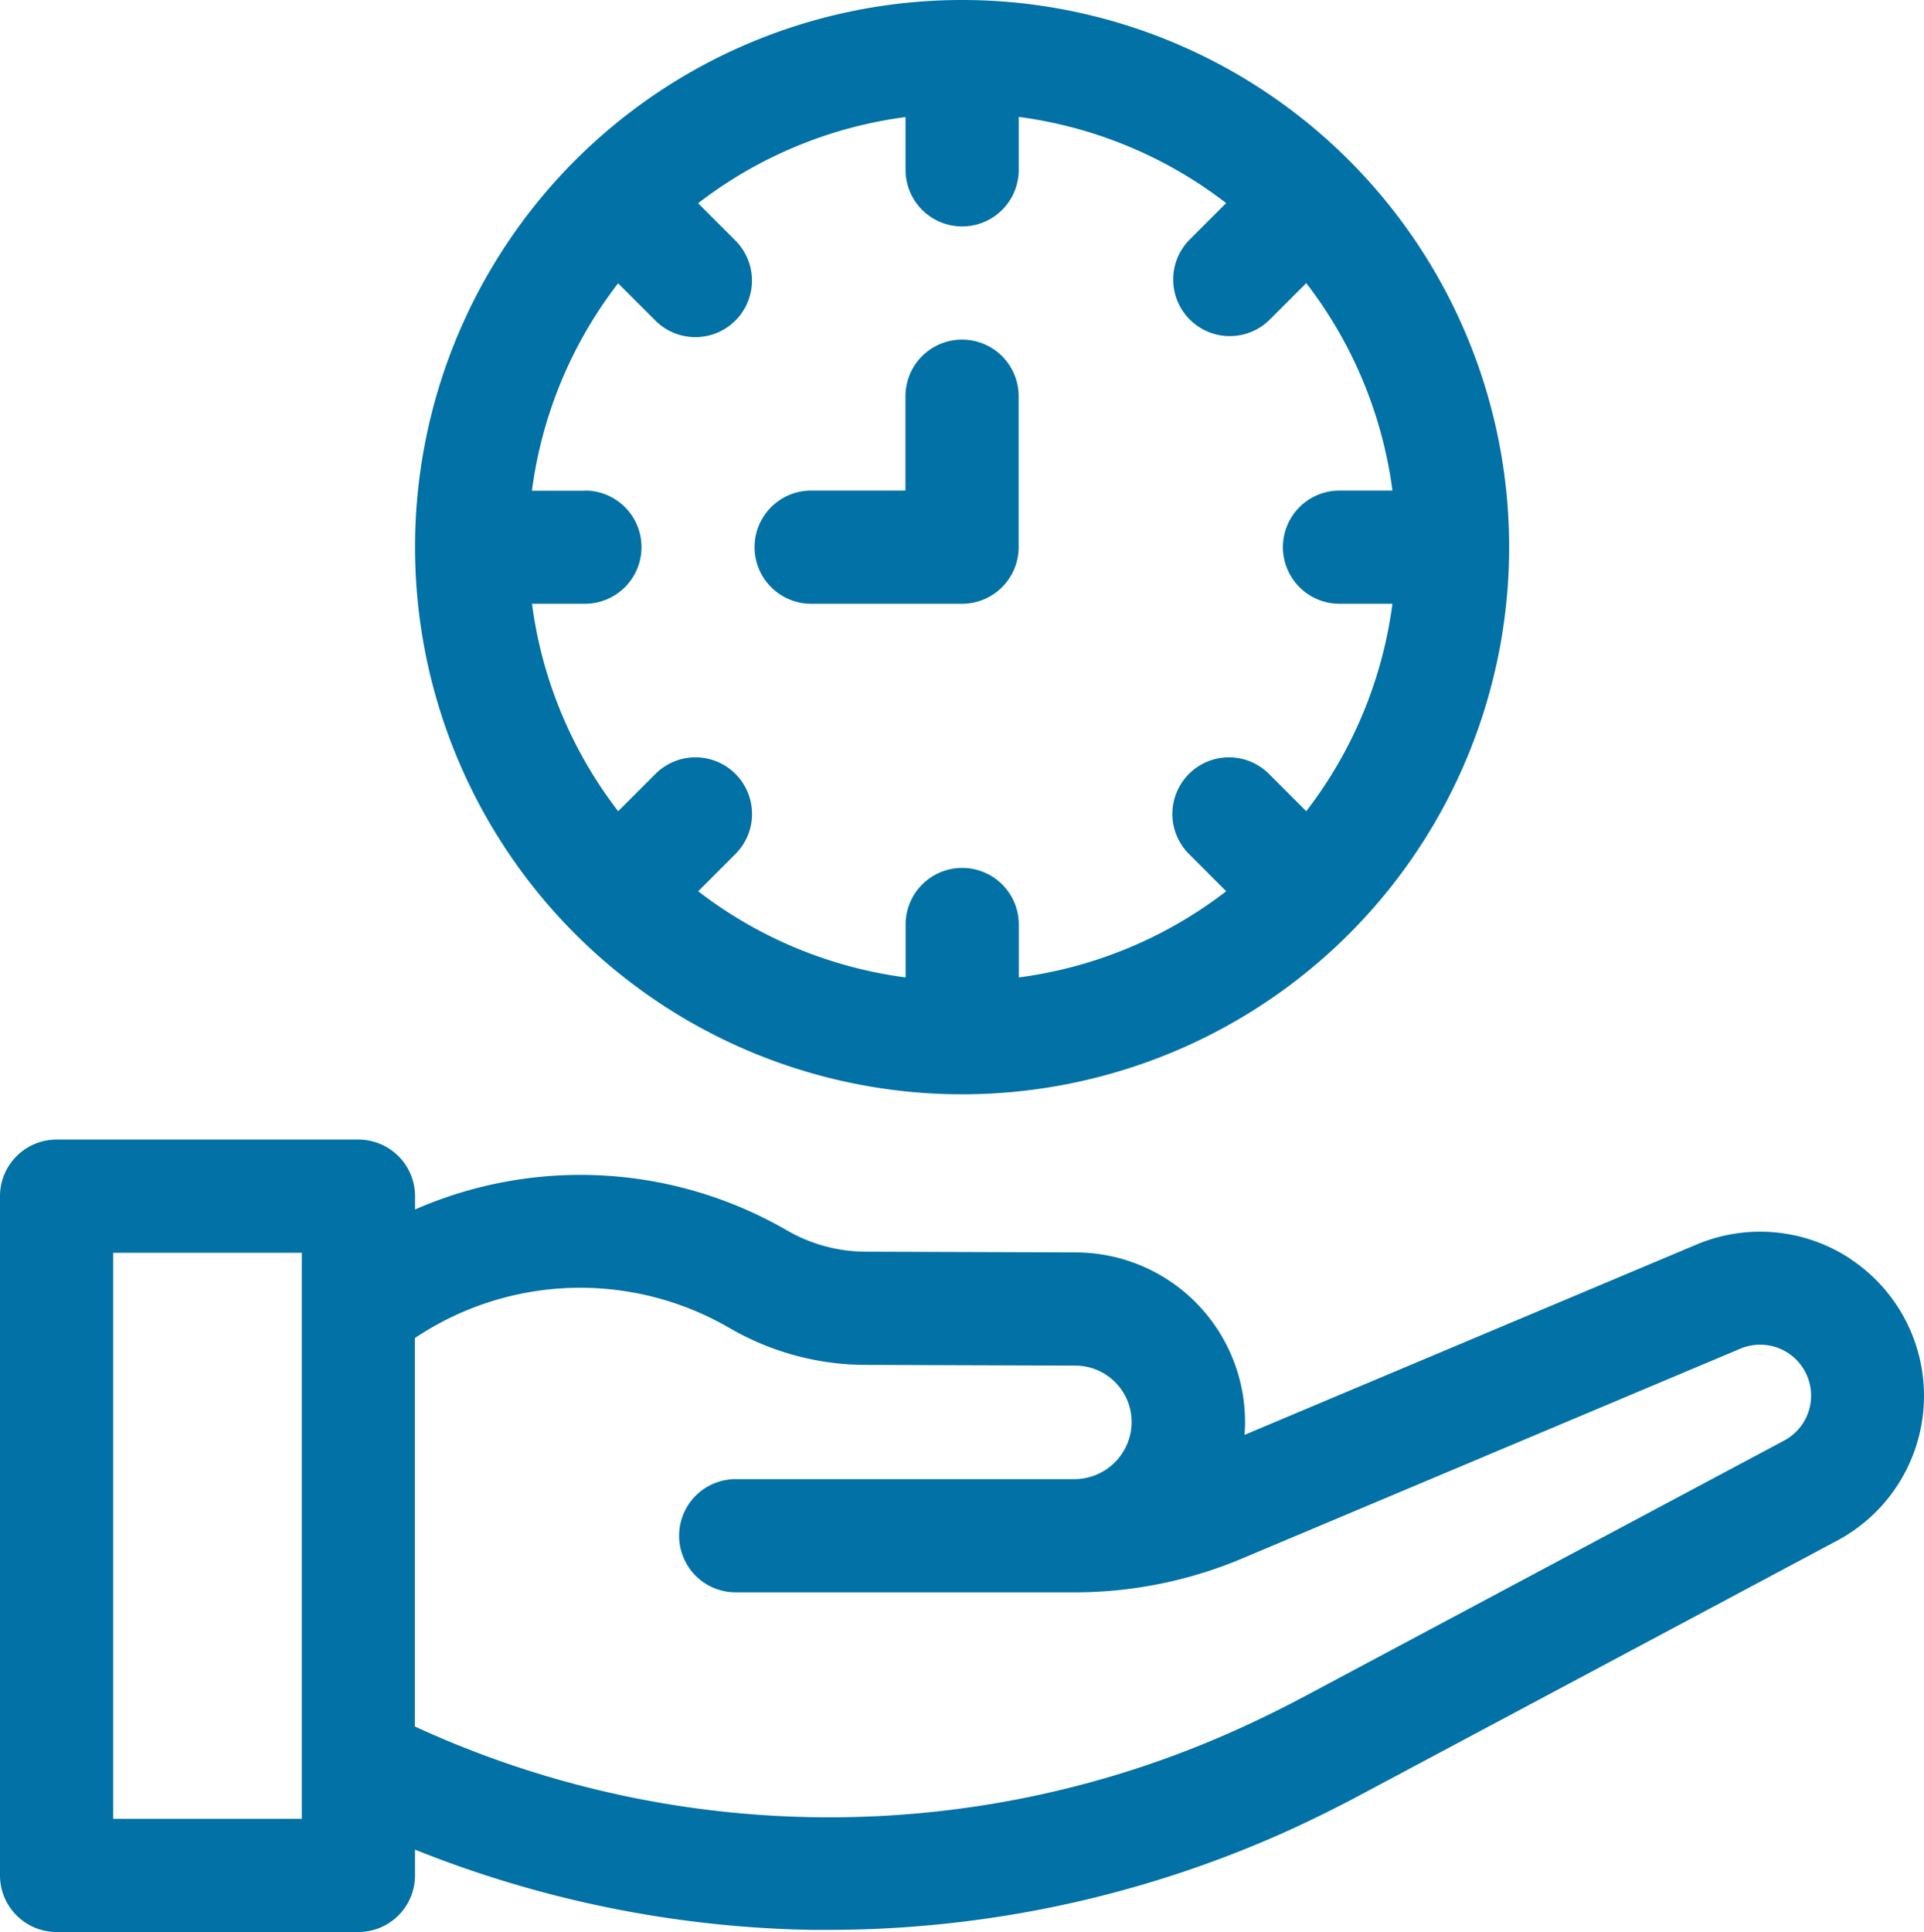
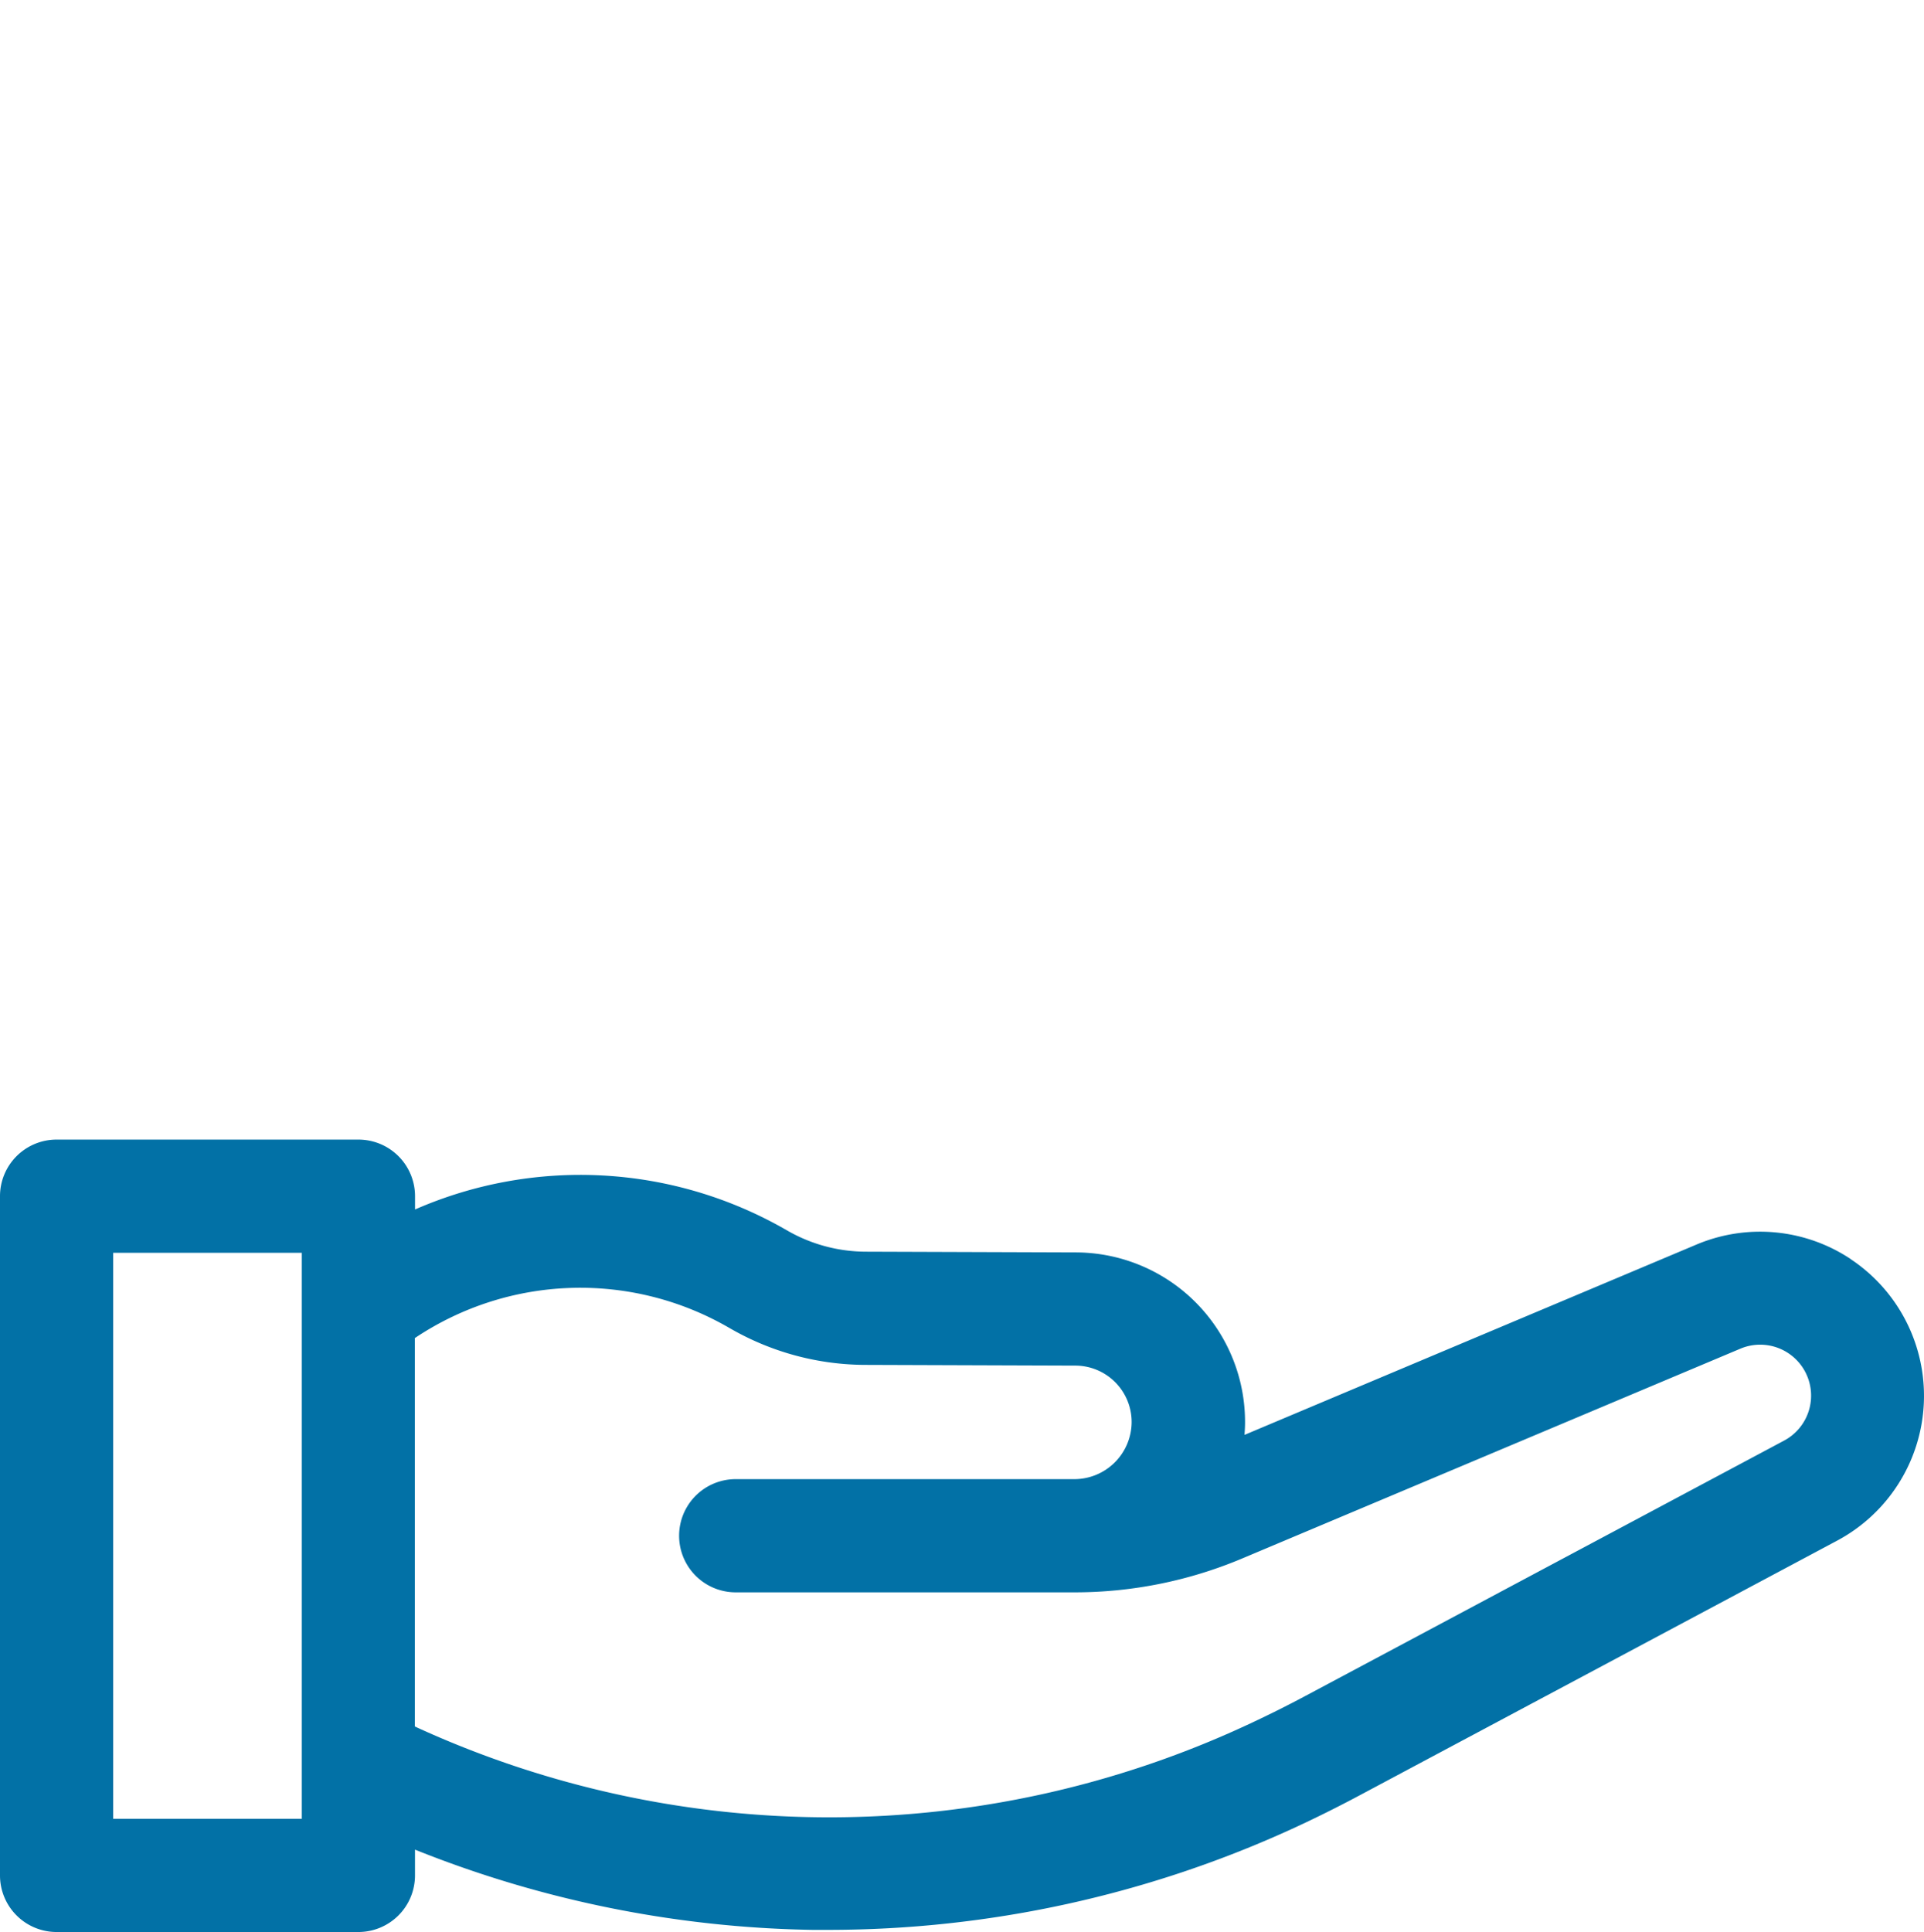
<svg xmlns="http://www.w3.org/2000/svg" width="50.693" height="50.896" viewBox="0 0 50.693 50.896">
  <g id="ic_timezone_it_outsourcing" transform="translate(-769 -3523.999)">
    <g id="clock_1_" data-name="clock (1)" transform="translate(769 3524)">
      <path id="Path_84988" data-name="Path 84988" d="M49.765,305.149a4.313,4.313,0,0,0-4.069-.383L33.79,309.779c.007-.1.013-.194.014-.293a4.468,4.468,0,0,0-4.453-4.514l-5.541-.019a4.174,4.174,0,0,1-2.053-.549l-.077-.044a10.866,10.866,0,0,0-9.745-.519v-.351A1.491,1.491,0,0,0,10.444,302H2.491A1.491,1.491,0,0,0,1,303.491v17.893a1.491,1.491,0,0,0,1.491,1.491h7.952a1.491,1.491,0,0,0,1.491-1.491v-.679A29.435,29.435,0,0,0,22.4,322.819h.447A29.423,29.423,0,0,0,35.1,320.132c.566-.261,1.133-.543,1.685-.837l12.619-6.73a4.323,4.323,0,0,0,.357-7.416ZM8.952,319.893H3.982V304.982h4.97ZM48,309.933l-12.619,6.73c-.5.267-1.017.523-1.531.761a26.115,26.115,0,0,1-21.92.037V307.229a7.825,7.825,0,0,1,8.265-.28l.077.044a7.163,7.163,0,0,0,3.522.942l5.541.019a1.486,1.486,0,0,1,1.481,1.5,1.511,1.511,0,0,1-1.5,1.491H20.384a1.491,1.491,0,1,0,0,2.982h8.935a11.367,11.367,0,0,0,4.428-.9l13.106-5.518A1.342,1.342,0,0,1,48,309.933Z" transform="translate(-1 -271.98)" fill="#0271a6" />
-       <path id="Path_84989" data-name="Path 84989" d="M125.414,28.827A14.414,14.414,0,1,0,111,14.413a14.414,14.414,0,0,0,14.414,14.414Zm-9.94-15.9H114.08a11.375,11.375,0,0,1,2.27-5.465l.982.982a1.491,1.491,0,1,0,2.109-2.109l-.982-.982a11.375,11.375,0,0,1,5.465-2.27v1.39a1.491,1.491,0,0,0,2.982,0V3.079a11.375,11.375,0,0,1,5.465,2.27l-.982.982A1.492,1.492,0,0,0,133.5,8.439l.982-.982a11.377,11.377,0,0,1,2.27,5.465h-1.394a1.491,1.491,0,0,0,0,2.982h1.394a11.375,11.375,0,0,1-2.27,5.465l-.982-.982a1.491,1.491,0,0,0-2.109,2.109l.982.982a11.375,11.375,0,0,1-5.465,2.27V24.354a1.491,1.491,0,0,0-2.982,0v1.394a11.375,11.375,0,0,1-5.465-2.27l.982-.982a1.491,1.491,0,0,0-2.109-2.109l-.982.982a11.377,11.377,0,0,1-2.27-5.465h1.394a1.491,1.491,0,0,0,0-2.982Z" transform="translate(-100.065)" fill="#0271a6" />
-       <path id="Path_84990" data-name="Path 84990" d="M202.491,96.958h3.976a1.491,1.491,0,0,0,1.491-1.491V91.491a1.491,1.491,0,1,0-2.982,0v2.485h-2.485a1.491,1.491,0,0,0,0,2.982Z" transform="translate(-181.119 -81.054)" fill="#0271a6" />
    </g>
  </g>
</svg>